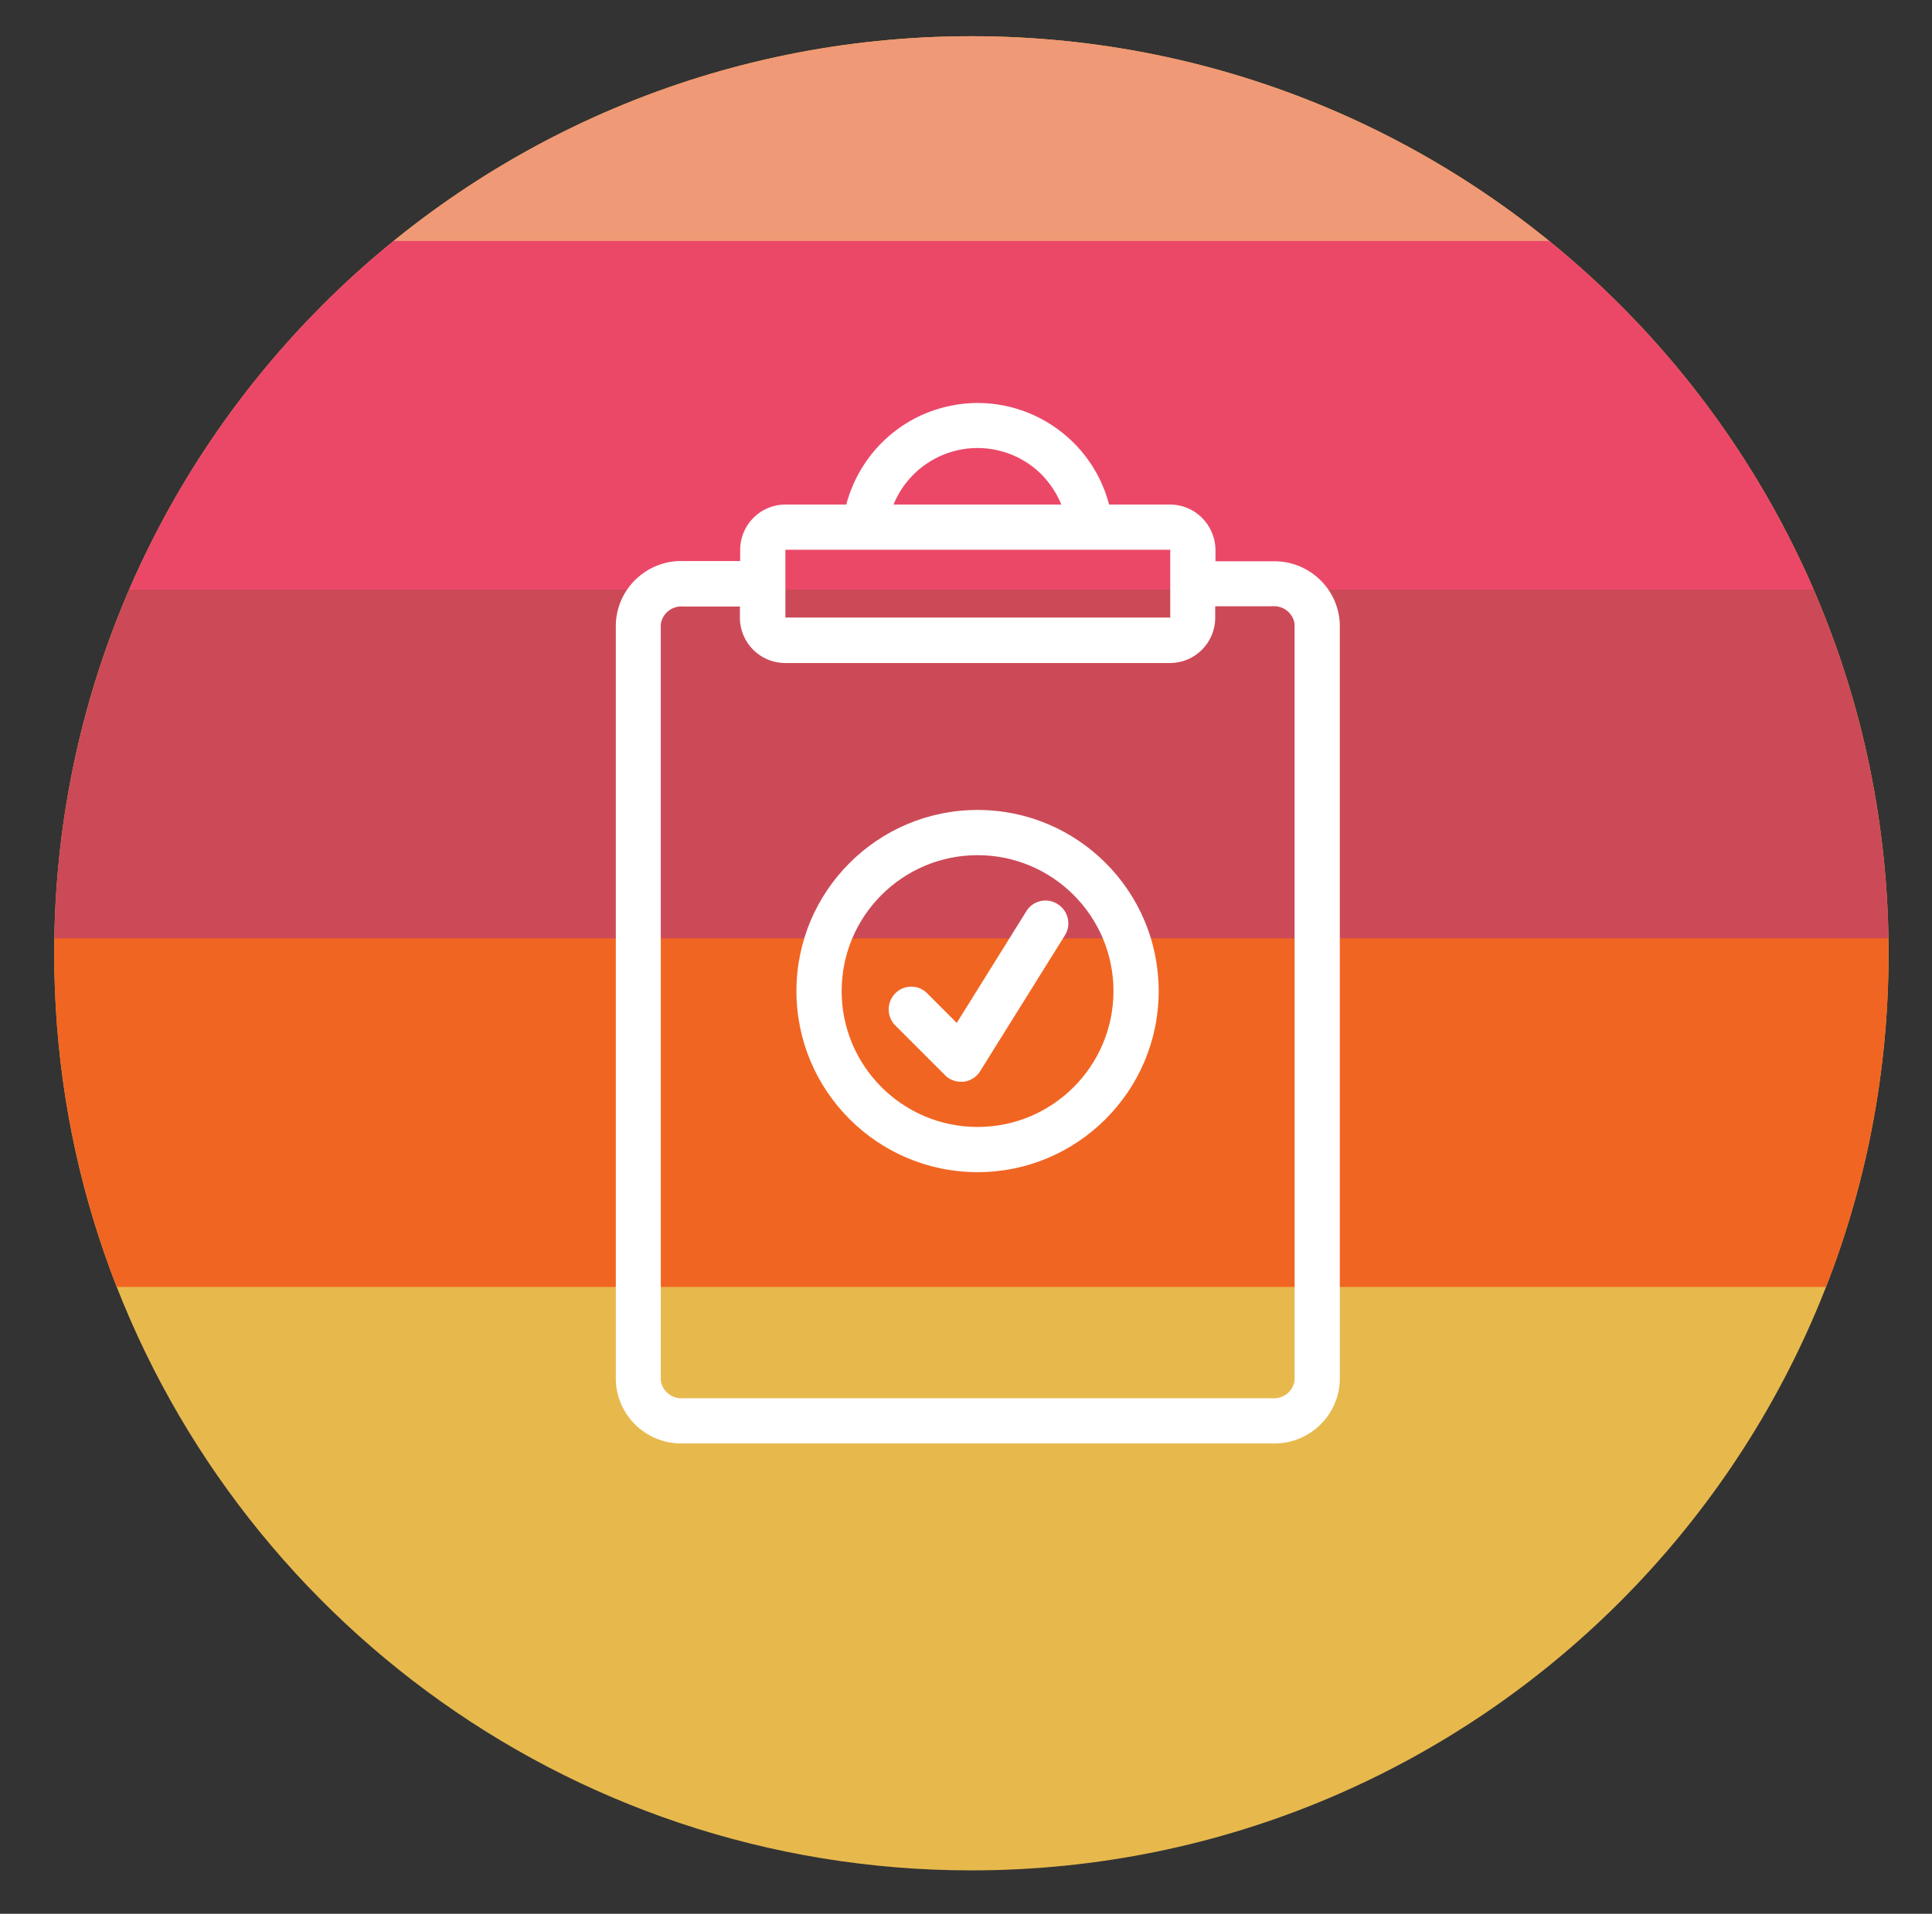
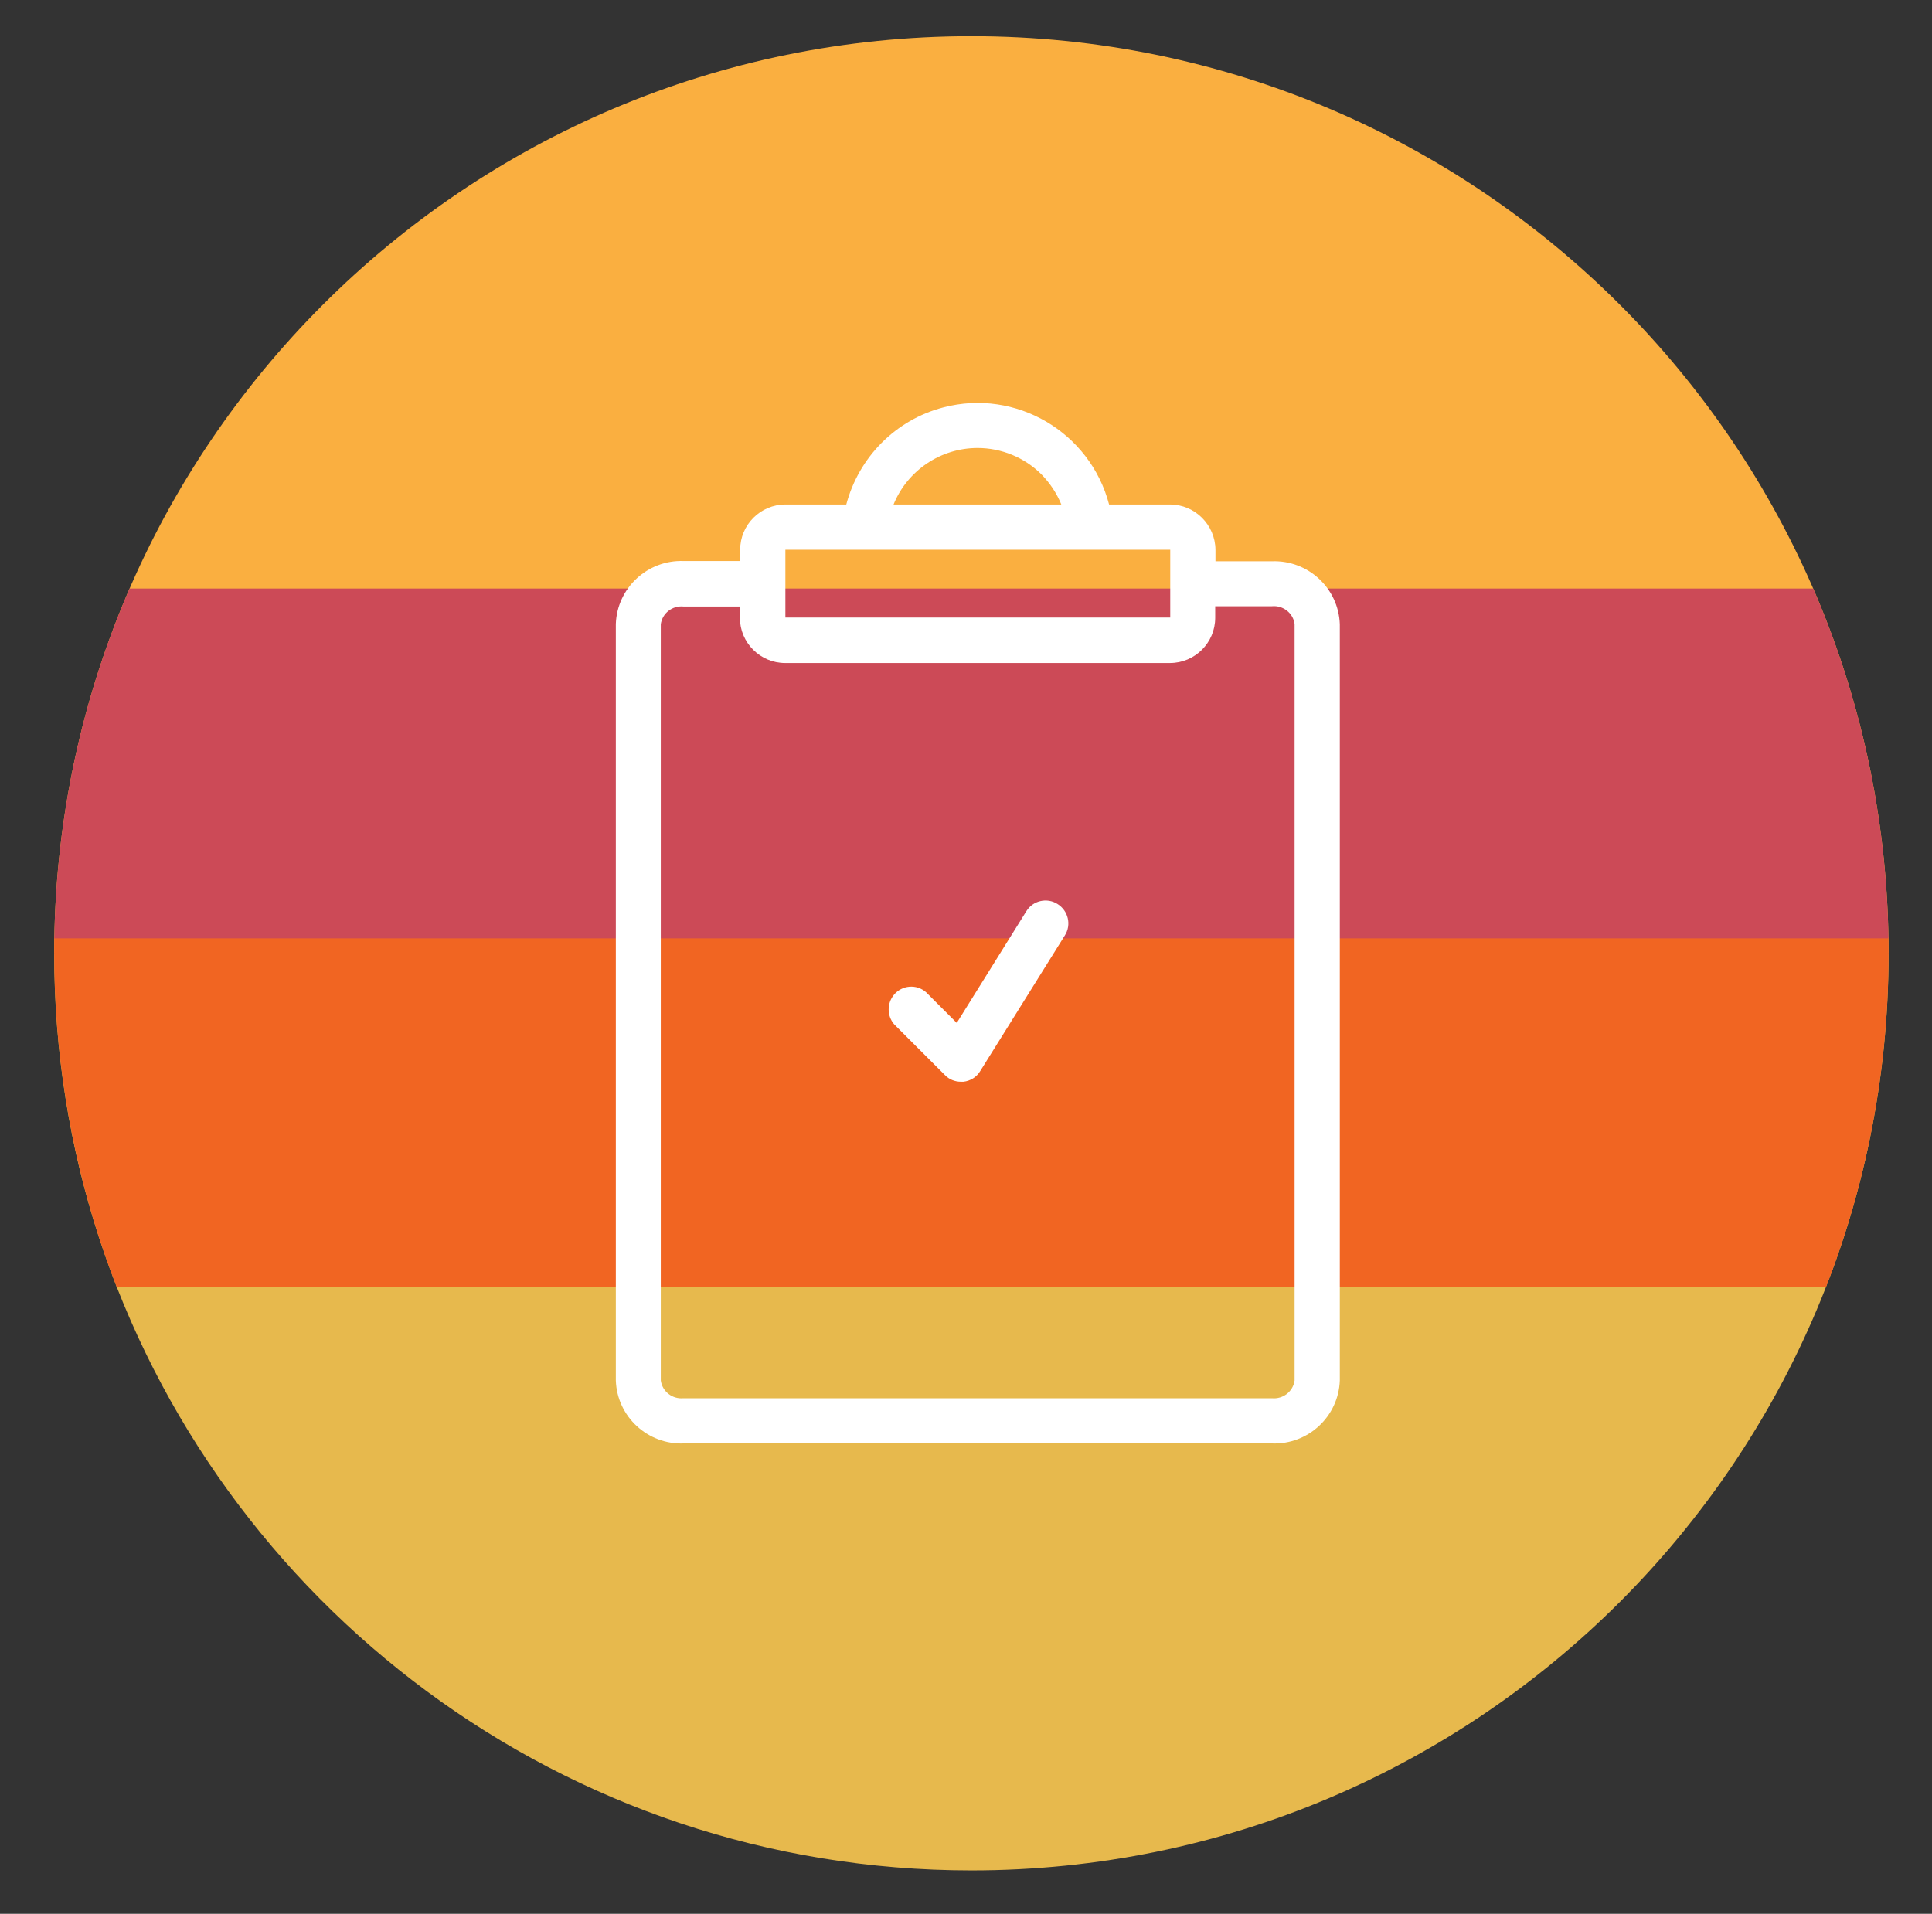
<svg xmlns="http://www.w3.org/2000/svg" xmlns:xlink="http://www.w3.org/1999/xlink" id="Layer_1" x="0px" y="0px" viewBox="0 0 752 745" style="enable-background:new 0 0 752 745;" xml:space="preserve">
  <rect x="0" y="0" width="752" height="745" fill="#333333" stroke="none" />
  <style type="text/css">
	.st0{fill:#FAAF40;}
	.st1{fill:#E7B94D;}
	.st2{clip-path:url(#SVGID_00000005251224269917015690000015611137397083744685_);fill:#F16522;}
	.st3{clip-path:url(#SVGID_00000005251224269917015690000015611137397083744685_);fill:#CC4A57;}
	.st4{clip-path:url(#SVGID_00000005251224269917015690000015611137397083744685_);fill:#EB4868;}
	.st5{clip-path:url(#SVGID_00000005251224269917015690000015611137397083744685_);fill:#F09976;}
	.st6{clip-path:url(#SVGID_00000160870648245411314200000005056060220839490946_);}
	.st7{fill:#395799;}
	.st8{fill:#FFFFFF;}
</style>
  <g>
    <g>
      <path class="st0" d="M21.1,371.1c0-197.2,159.8-357,357-357s357,159.8,357,357" />
      <path class="st1" d="M735.1,371.1c0,197.2-159.8,357-357,357c-158.7,0-293.2-103.6-339.7-246.8c-11.3-34.7-17.3-71.8-17.3-110.2" />
      <g>
        <defs>
          <path id="SVGID_1_" d="M378.1,14.1c-197.2,0-357,159.8-357,357c0,38.5,6.1,75.5,17.3,110.2c46.4,143.2,181,246.8,339.7,246.8      c197.2,0,357-159.8,357-357S575.3,14.1,378.1,14.1z" />
        </defs>
        <clipPath id="SVGID_00000050644799241556784110000012827555510028721852_">
          <use xlink:href="#SVGID_1_" style="overflow:visible;" />
        </clipPath>
        <rect x="-34.6" y="364.8" style="clip-path:url(#SVGID_00000050644799241556784110000012827555510028721852_);fill:#F16522;" width="797.3" height="136.2" />
        <rect x="-34.6" y="229.1" style="clip-path:url(#SVGID_00000050644799241556784110000012827555510028721852_);fill:#CC4A57;" width="797.3" height="136.2" />
-         <rect x="-34.6" y="93.3" style="clip-path:url(#SVGID_00000050644799241556784110000012827555510028721852_);fill:#EB4868;" width="797.3" height="136.2" />
-         <rect x="-34.6" y="-42.4" style="clip-path:url(#SVGID_00000050644799241556784110000012827555510028721852_);fill:#F09976;" width="797.3" height="136.2" />
      </g>
      <g>
        <defs>
          <path id="SVGID_00000151534918863060435870000002303170959670921359_" d="M735.9,369.2c0,196.6-159.4,356.1-356.1,356.1      S23.8,565.8,23.8,369.2S183.2,13.1,379.9,13.1c126.6,0,236.5,66.8,299.5,166.4C715.2,234.4,734.5,299.6,735.9,369.2z" />
        </defs>
        <clipPath id="SVGID_00000106107081383576010630000016705478159181499031_">
          <use xlink:href="#SVGID_00000151534918863060435870000002303170959670921359_" style="overflow:visible;" />
        </clipPath>
      </g>
    </g>
  </g>
  <g>
    <defs>
      <path id="SVGID_00000181066230845692580040000007420848862466958733_" d="M732.7,374.1c0,196.5-159.3,355.7-355.7,355.7    S23.2,569.9,21.1,374.2c-2-195.6,158.4-361,354.8-361S732.7,177.7,732.7,374.1z" />
    </defs>
    <clipPath id="SVGID_00000040562744560343385360000010179979782736919957_">
      <use xlink:href="#SVGID_00000181066230845692580040000007420848862466958733_" style="overflow:visible;" />
    </clipPath>
    <g style="clip-path:url(#SVGID_00000040562744560343385360000010179979782736919957_);">
-       <path class="st7" d="M-370.8,421.5c1.7,22.7,4.4,32.3,13.1,34.9c2.6,0,31.5,0,39.3,0c0-13.1,5.2-25.3,13.1-34.9H-370.8z" />
      <path class="st7" d="M-262.4,412.7c-25.3,0-46.3,21-46.3,46.3c0,25.3,21,46.3,46.3,46.3c25.3,0,46.3-21,46.3-46.3    C-216.1,433.7-237.1,412.7-262.4,412.7z M-262.4,481.7c-12.2,0-21.8-9.6-21.8-21.8c0-12.2,9.6-21.8,21.8-21.8    c12.2,0,21.8,9.6,21.8,21.8C-240.6,472.1-250.2,481.7-262.4,481.7z" />
    </g>
  </g>
  <path class="st8" d="M455.4,196.4h-23.7c-7.4-28.2-36.3-45.2-64.5-37.8c-18.5,4.8-32.9,19.3-37.8,37.8h-23.7  c-9.7,0-17.6,7.9-17.6,17.6v4.4h-22c-14.1-0.5-25.9,10.5-26.4,24.5v294.5c0.5,14.1,12.4,25,26.4,24.5h229  c14.1,0.5,25.9-10.5,26.4-24.5V243c-0.5-14.1-12.4-25-26.4-24.5h-22V214C473,204.3,465.1,196.4,455.4,196.4z M380.5,174.4  c9.3,0,18.3,3.7,24.9,10.3c3.3,3.4,5.9,7.3,7.7,11.7h-65.3C353.2,183.1,366.2,174.4,380.5,174.4z M305.7,214h149.8v26.4H305.7V214z   M495.1,236c4.3-0.4,8.2,2.6,8.8,6.9v294.5c-0.6,4.3-4.5,7.3-8.8,6.9H266c-4.3,0.4-8.2-2.6-8.8-6.9V243c0.6-4.3,4.5-7.3,8.8-6.9h22  v4.4c0,9.7,7.9,17.6,17.6,17.6h149.8c9.7,0,17.6-7.9,17.6-17.6V236H495.1z" />
  <path class="st8" d="M411.6,351.9c-4.1-2.6-9.6-1.3-12.1,2.8c0,0,0,0,0,0l-27.1,43.5l-12-12c-3.7-3.2-9.3-2.7-12.4,1  c-2.8,3.3-2.8,8.2,0,11.5l19.8,19.8c1.6,1.7,3.9,2.6,6.2,2.6h1c2.7-0.3,5.1-1.8,6.5-4.1l33-52.9C417.1,360,415.8,354.5,411.6,351.9  C411.7,351.9,411.7,351.9,411.6,351.9z" />
-   <path class="st8" d="M380.5,315.3c-38.9,0-70.5,31.6-70.5,70.5s31.6,70.5,70.5,70.5s70.5-31.6,70.5-70.5S419.5,315.3,380.5,315.3z   M380.5,438.7c-29.2,0-52.9-23.7-52.9-52.9c0-29.2,23.7-52.9,52.9-52.9c29.2,0,52.9,23.7,52.9,52.9  C433.4,415,409.7,438.7,380.5,438.7z" />
</svg>